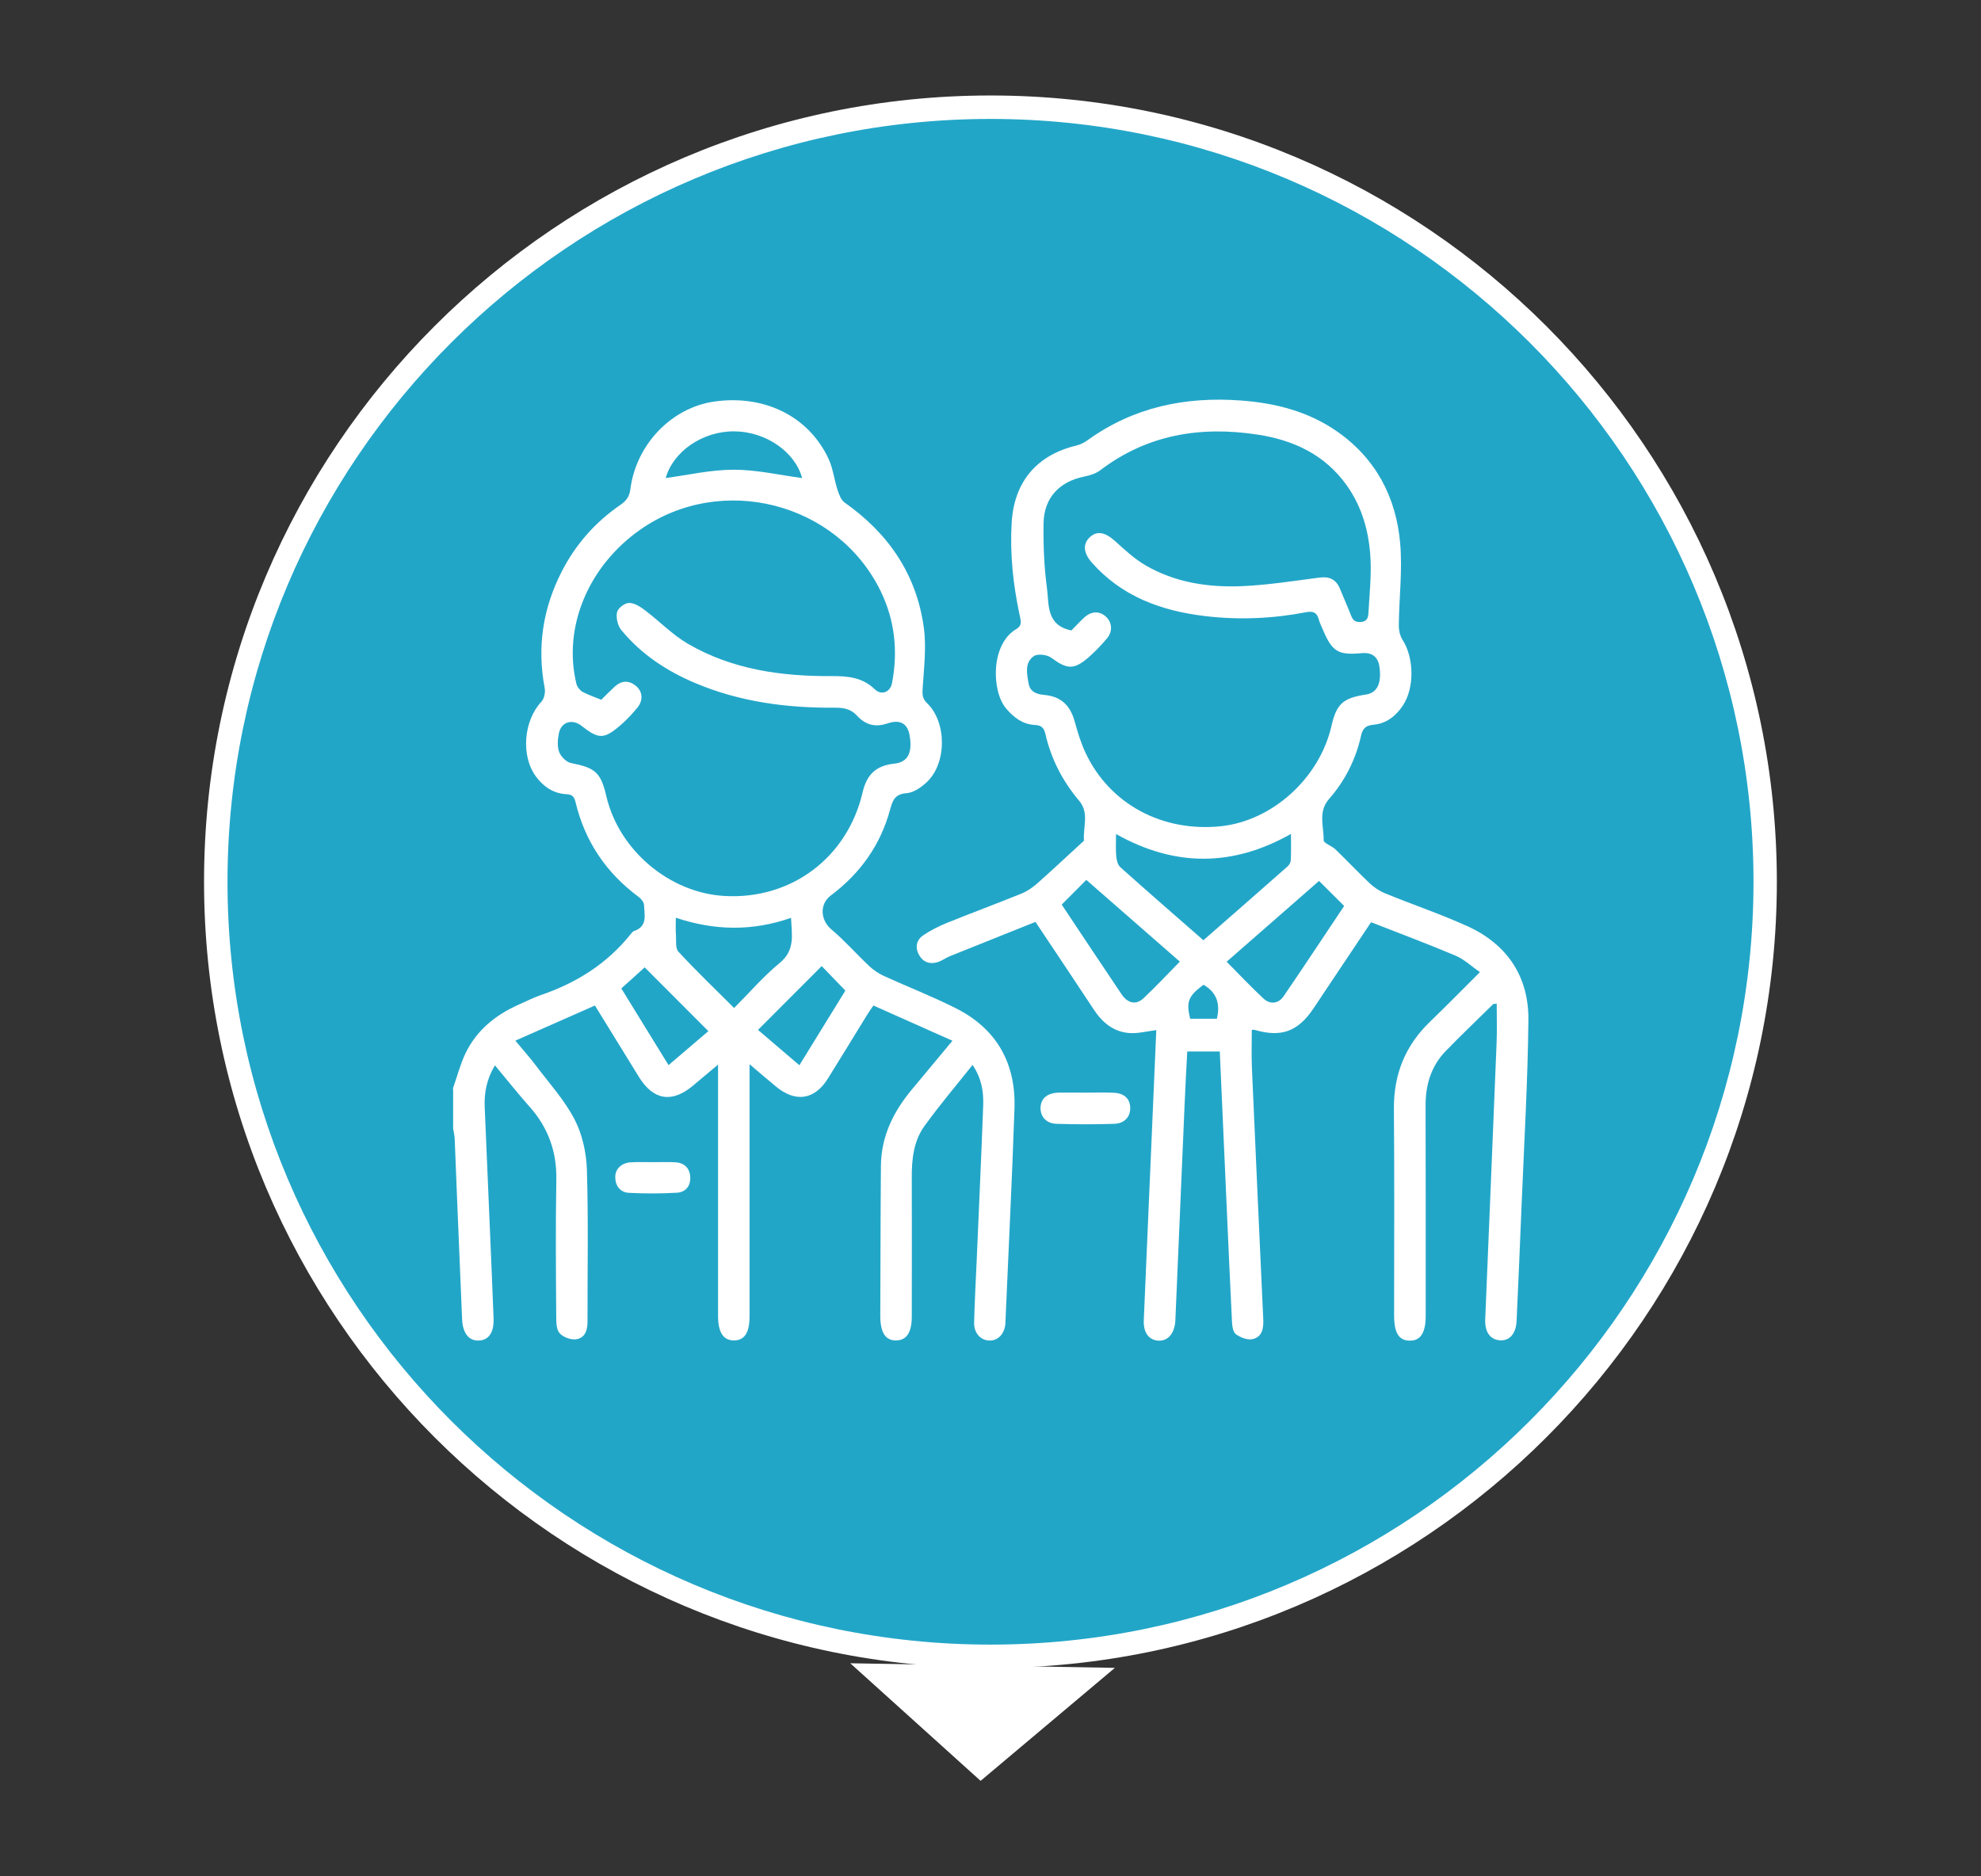
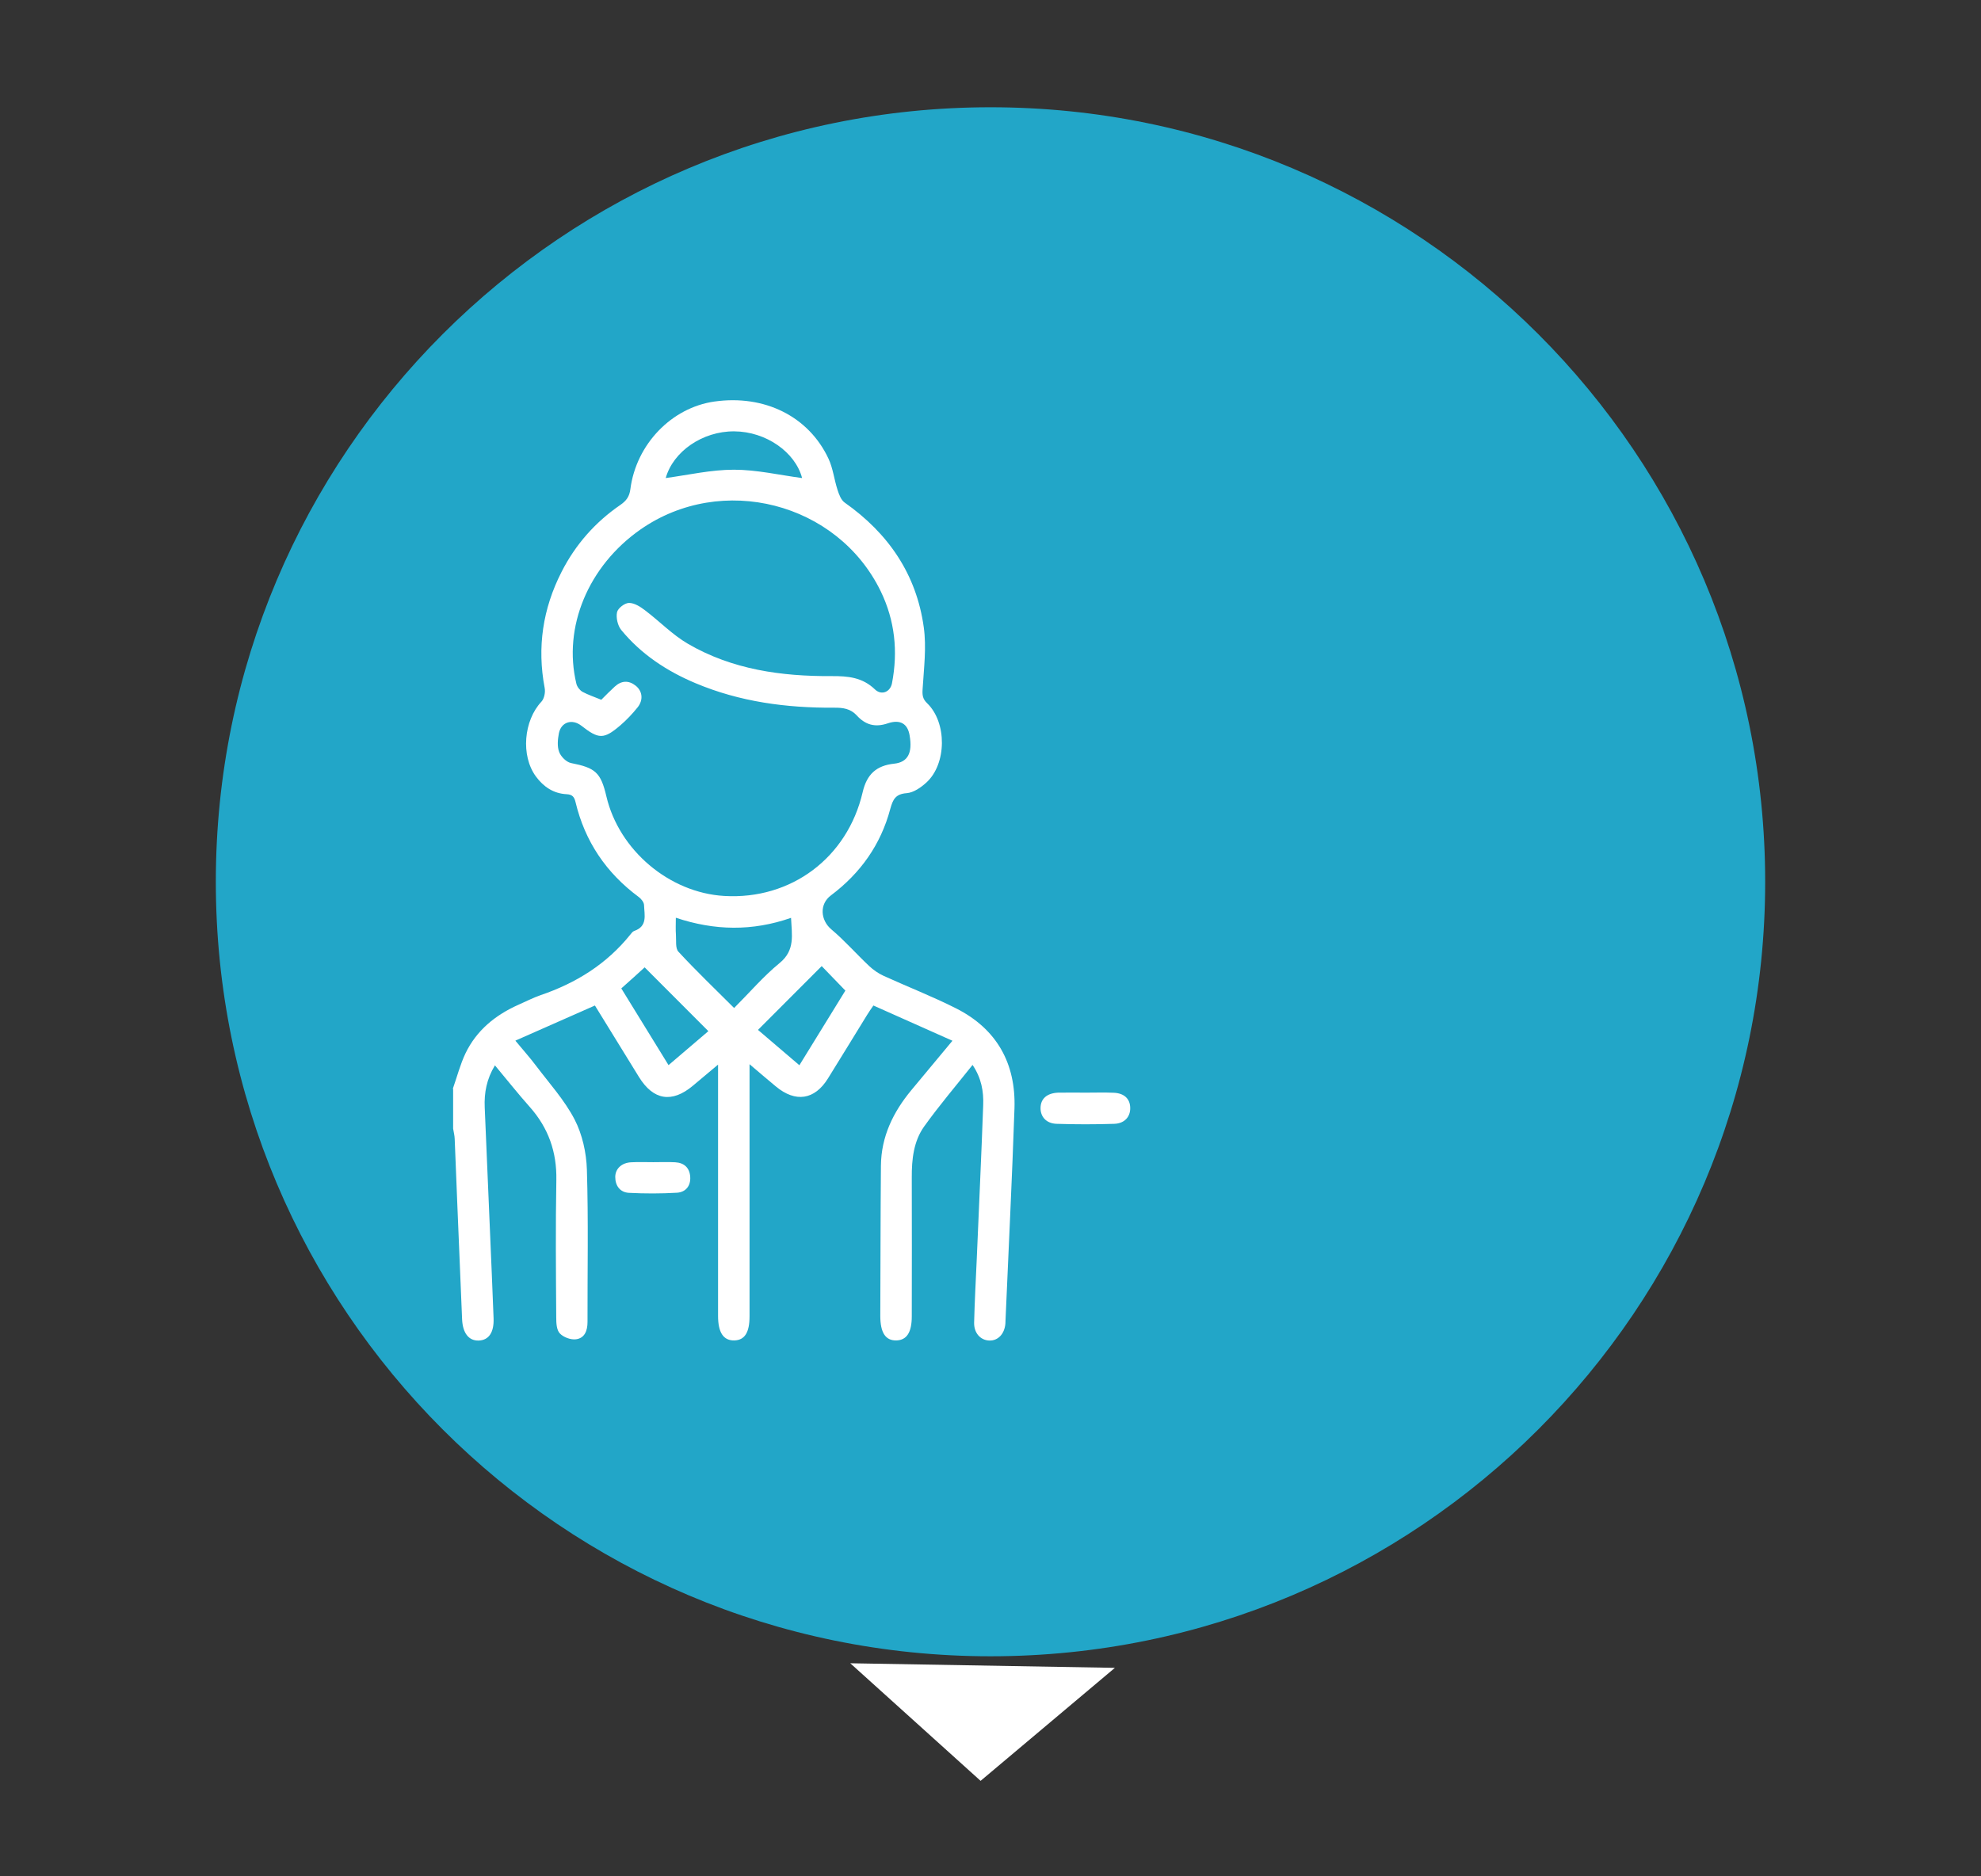
<svg xmlns="http://www.w3.org/2000/svg" version="1.1" id="Capa_1" x="0px" y="0px" viewBox="0 0 190 180" style="enable-background:new 0 0 190 180;" xml:space="preserve">
  <rect x="0" y="0" width="190" height="180" fill="#333333" stroke="none" />
  <style type="text/css">
	.st0{fill:#22A6C8;}
	.st1{fill:#FFFFFF;}
</style>
  <g>
    <g>
      <path class="st0" d="M95,158.89c41.04,0,74.3-33.27,74.3-74.3c0-41.04-33.27-74.3-74.3-74.3c-41.04,0-74.3,33.27-74.3,74.3    C20.7,125.63,53.96,158.89,95,158.89" />
    </g>
    <g>
-       <path class="st1" d="M95,160.01c-41.59,0-75.43-33.84-75.43-75.43S53.41,9.16,95,9.16c41.59,0,75.42,33.84,75.42,75.43    S136.59,160.01,95,160.01z M95,11.41c-40.35,0-73.18,32.83-73.18,73.18c0,40.35,32.83,73.18,73.18,73.18    c40.35,0,73.18-32.83,73.18-73.18C168.18,44.24,135.35,11.41,95,11.41z" />
-     </g>
+       </g>
    <g>
      <polygon class="st1" points="94.05,170.84 106.93,160 81.55,159.56   " />
    </g>
    <g>
      <path class="st1" d="M63.85,45.86c2.15-0.29,4.34-0.8,6.54-0.8c2.2,0,4.4,0.52,6.54,0.8c-0.65-2.48-3.45-4.46-6.51-4.48    C67.37,41.36,64.56,43.32,63.85,45.86 M76.67,102.19c1.56-2.54,3.05-4.95,4.41-7.16c-0.84-0.87-1.57-1.63-2.27-2.35    c-2,2-4.03,4.03-6.11,6.12C73.96,99.88,75.26,100.99,76.67,102.19 M59.59,94.82c1.51,2.45,2.99,4.86,4.53,7.36    c1.39-1.18,2.69-2.29,3.82-3.26c-2.13-2.13-4.17-4.17-6.11-6.12C61.17,93.41,60.4,94.1,59.59,94.82 M64.82,88.04    c0,0.64-0.03,1.14,0.01,1.64c0.04,0.55-0.07,1.29,0.24,1.62c1.7,1.84,3.51,3.57,5.34,5.4c1.49-1.49,2.81-3.04,4.36-4.31    c1.52-1.24,1.17-2.71,1.1-4.34C72.15,89.35,68.53,89.28,64.82,88.04 M57.67,67.13c0.43-0.43,0.85-0.86,1.3-1.27    c0.64-0.58,1.33-0.61,2-0.08c0.65,0.52,0.75,1.36,0.19,2.07c-0.5,0.62-1.06,1.22-1.67,1.74c-1.58,1.35-2.07,1.33-3.73,0.03    c-0.89-0.69-1.95-0.36-2.16,0.74c-0.11,0.58-0.17,1.26,0.03,1.78c0.17,0.45,0.69,0.97,1.14,1.06c2.33,0.46,2.85,0.89,3.39,3.2    c1.21,5.16,6.03,9.24,11.3,9.55c6.42,0.38,11.82-3.67,13.28-9.96c0.4-1.72,1.32-2.55,3.02-2.73c1.3-0.14,1.78-1.01,1.48-2.72    c-0.18-1.09-0.88-1.56-2.09-1.15c-1.23,0.42-2.16,0.14-2.98-0.76c-0.59-0.64-1.3-0.75-2.17-0.74c-4.57,0.03-9.04-0.56-13.29-2.35    c-2.76-1.16-5.22-2.78-7.13-5.11c-0.34-0.42-0.51-1.18-0.4-1.7c0.08-0.38,0.74-0.89,1.15-0.89c0.52,0,1.1,0.37,1.55,0.72    c1.39,1.05,2.62,2.34,4.1,3.2c4.24,2.47,8.96,3.13,13.78,3.1c1.58-0.01,2.96,0.12,4.16,1.28c0.63,0.6,1.47,0.24,1.63-0.59    c0.59-3.06,0.28-6.02-1.08-8.83c-4.15-8.53-15.25-11.37-23.05-5.92c-4.99,3.49-7.45,9.36-6.14,14.79c0.07,0.3,0.33,0.63,0.59,0.78    C56.41,66.66,57.02,66.86,57.67,67.13 M43.43,104.45c0.4-1.13,0.7-2.31,1.21-3.39c1.06-2.21,2.86-3.68,5.08-4.67    c0.71-0.31,1.4-0.67,2.12-0.92c3.41-1.16,6.35-2.99,8.62-5.82c0.1-0.13,0.22-0.29,0.36-0.34c1.32-0.45,0.98-1.55,0.95-2.49    c-0.01-0.27-0.27-0.59-0.51-0.77c-3.12-2.31-5.16-5.33-6.06-9.1c-0.12-0.5-0.3-0.73-0.85-0.76c-1.26-0.06-2.22-0.71-2.95-1.7    c-1.47-2-1.17-5.37,0.53-7.18c0.27-0.29,0.39-0.9,0.31-1.31c-0.74-3.91-0.18-7.61,1.62-11.14c1.34-2.63,3.23-4.77,5.65-6.43    c0.56-0.39,0.86-0.79,0.95-1.51c0.56-4.31,3.96-7.82,8.06-8.4c4.8-0.68,9.05,1.42,10.95,5.5c0.43,0.93,0.54,2,0.86,2.98    c0.14,0.43,0.33,0.96,0.68,1.21c4.19,2.95,6.89,6.88,7.59,11.97c0.27,1.93,0.01,3.93-0.11,5.9c-0.04,0.59-0.01,0.96,0.44,1.39    c1.9,1.84,1.88,5.8-0.07,7.59c-0.52,0.48-1.24,0.98-1.9,1.03c-1.07,0.08-1.32,0.6-1.57,1.5c-0.91,3.43-2.86,6.18-5.7,8.31    c-1.11,0.83-1.01,2.37,0.05,3.26c1.28,1.08,2.39,2.35,3.61,3.5c0.4,0.38,0.89,0.72,1.39,0.95c2.32,1.06,4.7,1.98,6.97,3.13    c3.89,1.97,5.73,5.27,5.59,9.59c-0.23,6.78-0.57,13.56-0.86,20.33c0,0.1,0,0.2-0.01,0.3c-0.08,1.01-0.71,1.67-1.55,1.64    c-0.85-0.03-1.48-0.73-1.45-1.74c0.05-2.01,0.16-4.03,0.25-6.04c0.21-4.93,0.44-9.86,0.62-14.8c0.05-1.32-0.17-2.6-1.02-3.86    c-1.59,2-3.2,3.89-4.64,5.9c-1.02,1.43-1.2,3.17-1.19,4.91c0.01,4.43,0.01,8.87,0,13.3c0,1.55-0.48,2.29-1.48,2.32    c-1.04,0.02-1.54-0.74-1.54-2.36c0.02-4.8,0.02-9.6,0.06-14.41c0.03-2.78,1.17-5.13,2.91-7.23c1.26-1.52,2.53-3.04,3.95-4.75    c-2.57-1.14-5.02-2.24-7.58-3.38c-0.22,0.32-0.43,0.61-0.61,0.91c-1.25,2.03-2.49,4.06-3.75,6.09c-1.28,2.06-3.11,2.33-4.99,0.77    c-0.79-0.65-1.56-1.32-2.53-2.14v1.31c0,7.62,0,15.25,0,22.87c0,1.56-0.46,2.29-1.46,2.32c-1.04,0.02-1.56-0.75-1.56-2.36    c0-7.59,0-15.18,0-22.77v-1.33c-0.91,0.76-1.66,1.4-2.42,2.03c-2.01,1.68-3.79,1.39-5.17-0.85c-1.39-2.25-2.78-4.51-4.22-6.85    c-2.53,1.12-5,2.21-7.63,3.37c0.74,0.9,1.41,1.64,2,2.43c1.27,1.68,2.72,3.28,3.68,5.13c0.74,1.43,1.13,3.19,1.18,4.82    c0.15,4.86,0.05,9.74,0.06,14.61c0,0.83-0.27,1.56-1.12,1.66c-0.5,0.06-1.2-0.2-1.54-0.57c-0.31-0.33-0.34-0.99-0.34-1.51    c-0.03-4.4-0.07-8.8,0.01-13.2c0.05-2.69-0.76-4.99-2.54-7c-1.13-1.27-2.19-2.61-3.35-4c-0.8,1.32-1.04,2.64-0.98,4.03    c0.22,5.33,0.45,10.67,0.68,16.01c0.06,1.41,0.12,2.82,0.17,4.23c0.05,1.35-0.46,2.1-1.43,2.13c-0.94,0.03-1.53-0.7-1.59-2.04    c-0.16-3.69-0.31-7.38-0.46-11.07c-0.09-2.08-0.16-4.16-0.25-6.24c-0.01-0.33-0.1-0.65-0.15-0.98V104.45z" />
    </g>
    <g>
-       <path class="st1" d="M116.71,97.73c0.35-1.43-0.01-2.53-1.28-3.26c-1.46,1.08-1.68,1.62-1.28,3.26H116.71z M101.83,86.78    c1.95,2.92,3.83,5.77,5.74,8.6c0.6,0.89,1.4,1.05,2.11,0.38c1.19-1.12,2.3-2.31,3.48-3.51c-3.01-2.63-5.98-5.23-8.97-7.84    C103.39,85.22,102.64,85.97,101.83,86.78 M128.92,86.91c-0.84-0.83-1.61-1.6-2.41-2.4c-2.91,2.54-5.86,5.13-8.86,7.75    c1.2,1.21,2.32,2.4,3.52,3.52c0.63,0.6,1.44,0.52,1.93-0.19C125.09,92.68,127.02,89.75,128.92,86.91 M115.42,90.2    c2.73-2.39,5.41-4.73,8.07-7.08c0.16-0.14,0.3-0.38,0.31-0.58c0.04-0.79,0.02-1.58,0.02-2.54c-5.62,3.17-11.15,3.17-16.78,0.01    c0,0.82-0.04,1.48,0.02,2.14c0.03,0.37,0.15,0.83,0.4,1.05C110.05,85.52,112.69,87.81,115.42,90.2 M102.76,60.48    c0.38-0.38,0.78-0.83,1.22-1.23c0.68-0.63,1.46-0.66,2.08-0.1c0.59,0.53,0.69,1.4,0.12,2.08c-0.55,0.67-1.17,1.3-1.82,1.87    c-1.38,1.18-2.04,1.1-3.53,0c-0.4-0.3-1.32-0.41-1.68-0.15c-0.89,0.61-0.66,1.68-0.5,2.6c0.13,0.78,0.71,1.04,1.46,1.11    c1.68,0.15,2.55,1,2.99,2.64c0.27,1,0.59,2,1.02,2.93c2.31,4.91,7.36,7.62,12.99,7.03c4.93-0.52,9.45-4.62,10.59-9.61    c0.48-2.12,1.11-2.69,3.3-3.02c1.07-0.16,1.52-1.04,1.31-2.62c-0.13-1-0.71-1.45-1.74-1.35c-2.21,0.21-2.81-0.15-3.68-2.23    c-0.14-0.34-0.32-0.67-0.41-1.03c-0.18-0.66-0.57-0.79-1.2-0.67c-3.22,0.62-6.47,0.76-9.72,0.37c-4.18-0.5-7.96-1.87-10.84-5.13    c-0.79-0.9-0.89-1.75-0.23-2.4c0.7-0.69,1.49-0.53,2.45,0.33c0.92,0.83,1.84,1.69,2.89,2.31c2.86,1.68,6.07,2.16,9.32,2.02    c2.47-0.11,4.93-0.5,7.39-0.82c0.98-0.13,1.62,0.18,1.99,1.1c0.34,0.84,0.71,1.66,1.04,2.51c0.18,0.46,0.39,0.69,0.95,0.65    c0.62-0.05,0.7-0.43,0.73-0.88c0.09-1.71,0.28-3.42,0.2-5.12c-0.12-2.54-0.77-4.97-2.27-7.09c-2.1-2.96-5.1-4.36-8.58-4.89    c-5.46-0.83-10.56-0.01-15.07,3.42c-0.43,0.33-1.01,0.5-1.55,0.61c-2.36,0.48-3.84,2.02-3.89,4.44c-0.04,2.1,0.05,4.23,0.33,6.31    C100.62,58.02,100.34,59.99,102.76,60.48 M143.23,96.31c-1.53,1.51-3.09,2.99-4.58,4.53c-1.4,1.45-1.93,3.24-1.92,5.24    c0.02,6.72,0.01,13.44,0.01,20.16c0,1.62-0.5,2.39-1.54,2.37c-1.03-0.01-1.49-0.75-1.49-2.4c0-6.62,0.04-13.24-0.02-19.85    c-0.02-3.32,1.1-6.08,3.49-8.37c1.57-1.51,3.09-3.07,4.76-4.73c-0.85-0.59-1.52-1.24-2.33-1.58c-2.65-1.12-5.35-2.13-8.11-3.21    c-1.1,1.66-2.18,3.27-3.26,4.88c-0.76,1.14-1.52,2.29-2.29,3.43c-1.48,2.19-3.08,2.76-5.61,2.02c-0.09-0.03-0.19,0-0.28,0    c0,1.2-0.04,2.4,0.01,3.6c0.35,8.05,0.72,16.11,1.09,24.16c0.04,0.86-0.1,1.72-1.05,1.91c-0.49,0.1-1.15-0.17-1.58-0.48    c-0.27-0.2-0.35-0.78-0.37-1.19c-0.2-3.99-0.37-7.98-0.55-11.98c-0.21-4.63-0.41-9.25-0.62-13.95h-3.12    c-0.09,1.66-0.18,3.33-0.25,4.99c-0.3,6.85-0.58,13.69-0.88,20.54c-0.01,0.13-0.01,0.27-0.02,0.4c-0.1,1.16-0.73,1.86-1.62,1.81    c-0.91-0.05-1.45-0.77-1.4-1.96c0.25-5.87,0.51-11.74,0.76-17.62c0.15-3.42,0.29-6.83,0.44-10.21c-0.9,0.11-1.77,0.35-2.61,0.28    c-1.5-0.12-2.57-1.01-3.39-2.26c-1.82-2.77-3.68-5.53-5.59-8.4c-2.75,1.1-5.48,2.19-8.21,3.29c-0.37,0.15-0.7,0.4-1.08,0.54    c-0.8,0.28-1.48,0.07-1.89-0.69c-0.39-0.72-0.22-1.43,0.44-1.87c0.72-0.48,1.51-0.88,2.31-1.2c2.36-0.95,4.76-1.84,7.12-2.8    c0.54-0.22,1.05-0.58,1.49-0.97c1.45-1.28,2.86-2.61,4.29-3.92c0.07-0.06,0.19-0.15,0.18-0.22c-0.09-1.26,0.52-2.62-0.45-3.77    c-1.59-1.88-2.69-4-3.24-6.4c-0.13-0.55-0.34-0.85-0.98-0.88c-1.18-0.05-2.06-0.71-2.8-1.59c-1.4-1.66-1.49-6.16,0.98-7.61    c0.61-0.36,0.43-0.83,0.33-1.31c-0.63-2.93-0.95-5.9-0.77-8.9c0.23-3.92,2.41-6.49,6.21-7.4c0.38-0.09,0.75-0.28,1.07-0.51    c4.4-3.17,9.35-4.2,14.68-3.81c3.3,0.24,6.43,1.03,9.19,2.93c3.75,2.59,5.72,6.31,6.11,10.76c0.23,2.58-0.1,5.21-0.13,7.82    c-0.01,0.48,0.1,1.05,0.35,1.44c1.12,1.71,1.17,4.63,0.03,6.33c-0.67,1-1.58,1.71-2.77,1.82c-0.8,0.07-1.08,0.37-1.24,1.1    c-0.51,2.26-1.54,4.3-3.07,6.04c-1.07,1.23-0.48,2.62-0.51,3.94c-0.01,0.28,0.77,0.54,1.12,0.87c1.11,1.07,2.17,2.2,3.29,3.26    c0.42,0.4,0.95,0.75,1.48,0.97c2.64,1.08,5.35,1.99,7.94,3.17c3.8,1.74,5.86,4.85,5.81,9.01c-0.06,5.81-0.4,11.61-0.64,17.42    c-0.15,3.79-0.32,7.58-0.49,11.38c-0.05,1.25-0.66,1.96-1.59,1.9c-0.95-0.06-1.48-0.8-1.42-2.06c0.36-8.83,0.74-17.65,1.09-26.48    c0.05-1.26,0.01-2.51,0.01-3.77C143.44,96.31,143.33,96.31,143.23,96.31" />
-     </g>
+       </g>
    <g>
      <path class="st1" d="M104.1,104.82c0.91,0,1.81-0.03,2.72,0.01c1,0.04,1.57,0.58,1.58,1.45c0.02,0.85-0.54,1.5-1.53,1.53    c-1.84,0.06-3.69,0.06-5.53,0c-0.98-0.03-1.55-0.67-1.54-1.52c0.01-0.89,0.61-1.42,1.68-1.47c0.07,0,0.13,0,0.2,0    C102.49,104.81,103.29,104.81,104.1,104.82L104.1,104.82z" />
    </g>
    <g>
      <path class="st1" d="M62.66,111.49c0.7,0,1.41-0.03,2.11,0.01c0.85,0.05,1.37,0.53,1.43,1.39c0.06,0.88-0.44,1.48-1.27,1.53    c-1.54,0.09-3.09,0.09-4.62,0.01c-0.84-0.05-1.3-0.68-1.3-1.52c0-0.8,0.63-1.37,1.53-1.41C61.25,111.46,61.95,111.49,62.66,111.49    L62.66,111.49z" />
    </g>
  </g>
</svg>